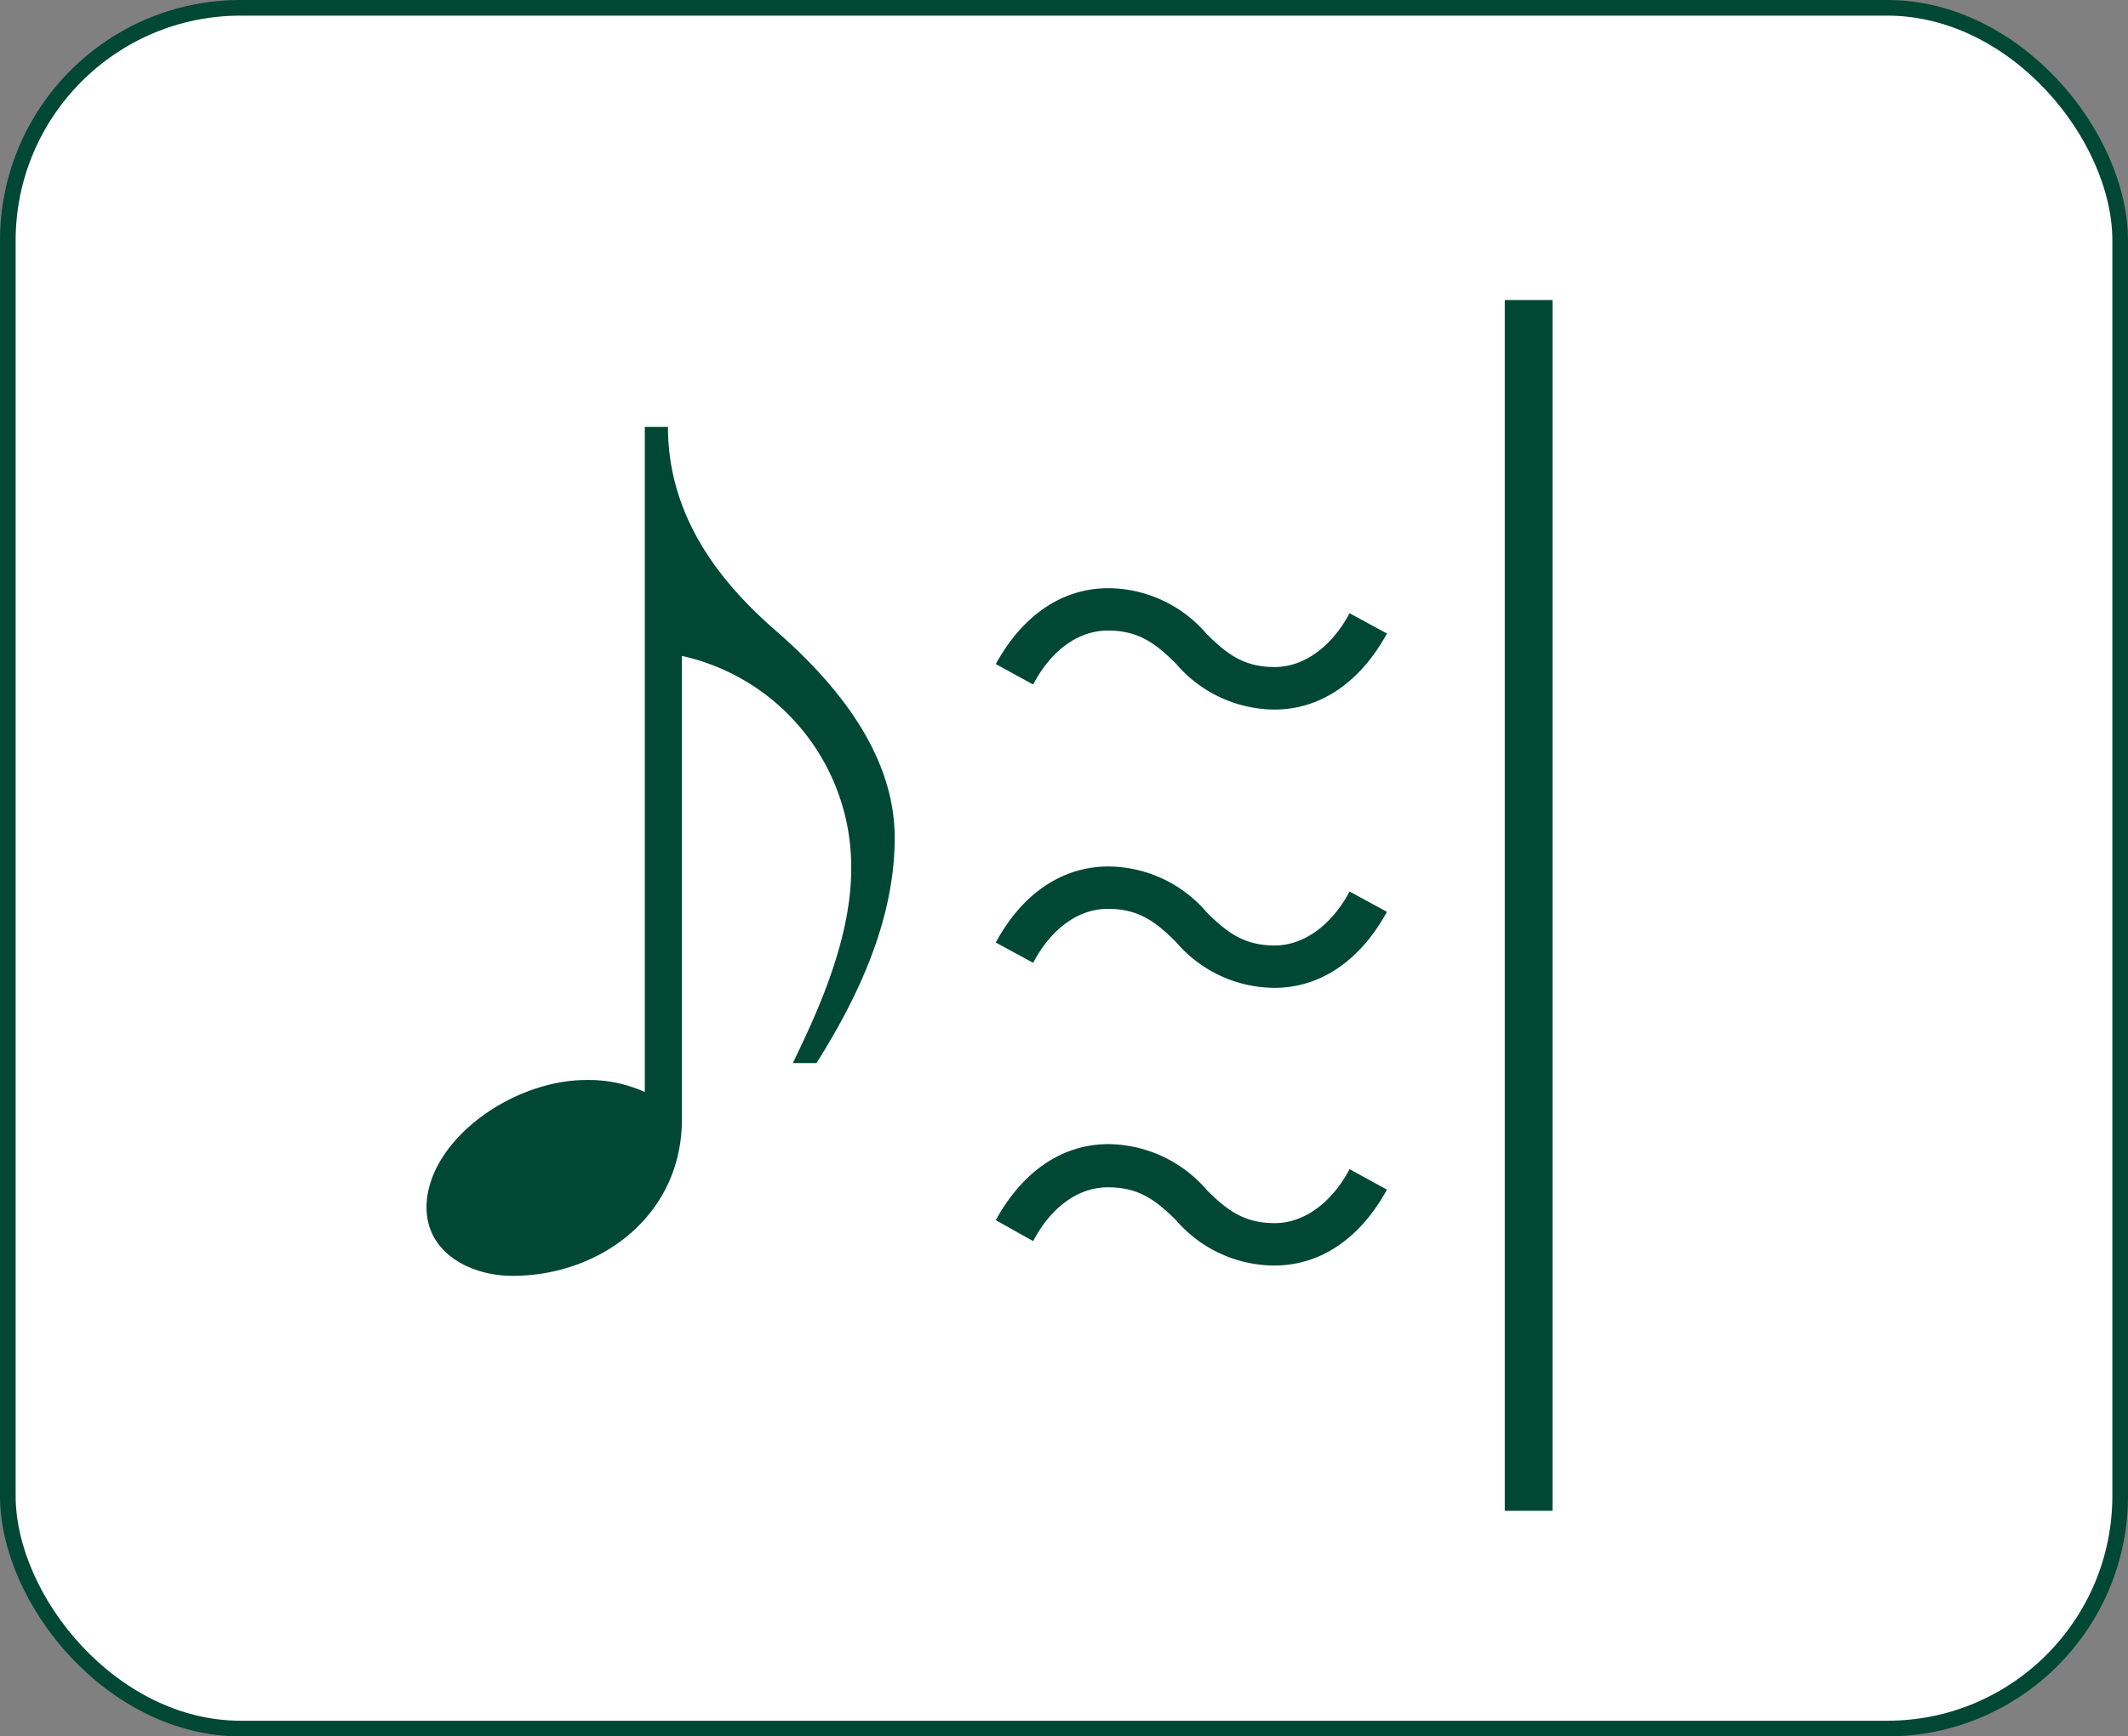
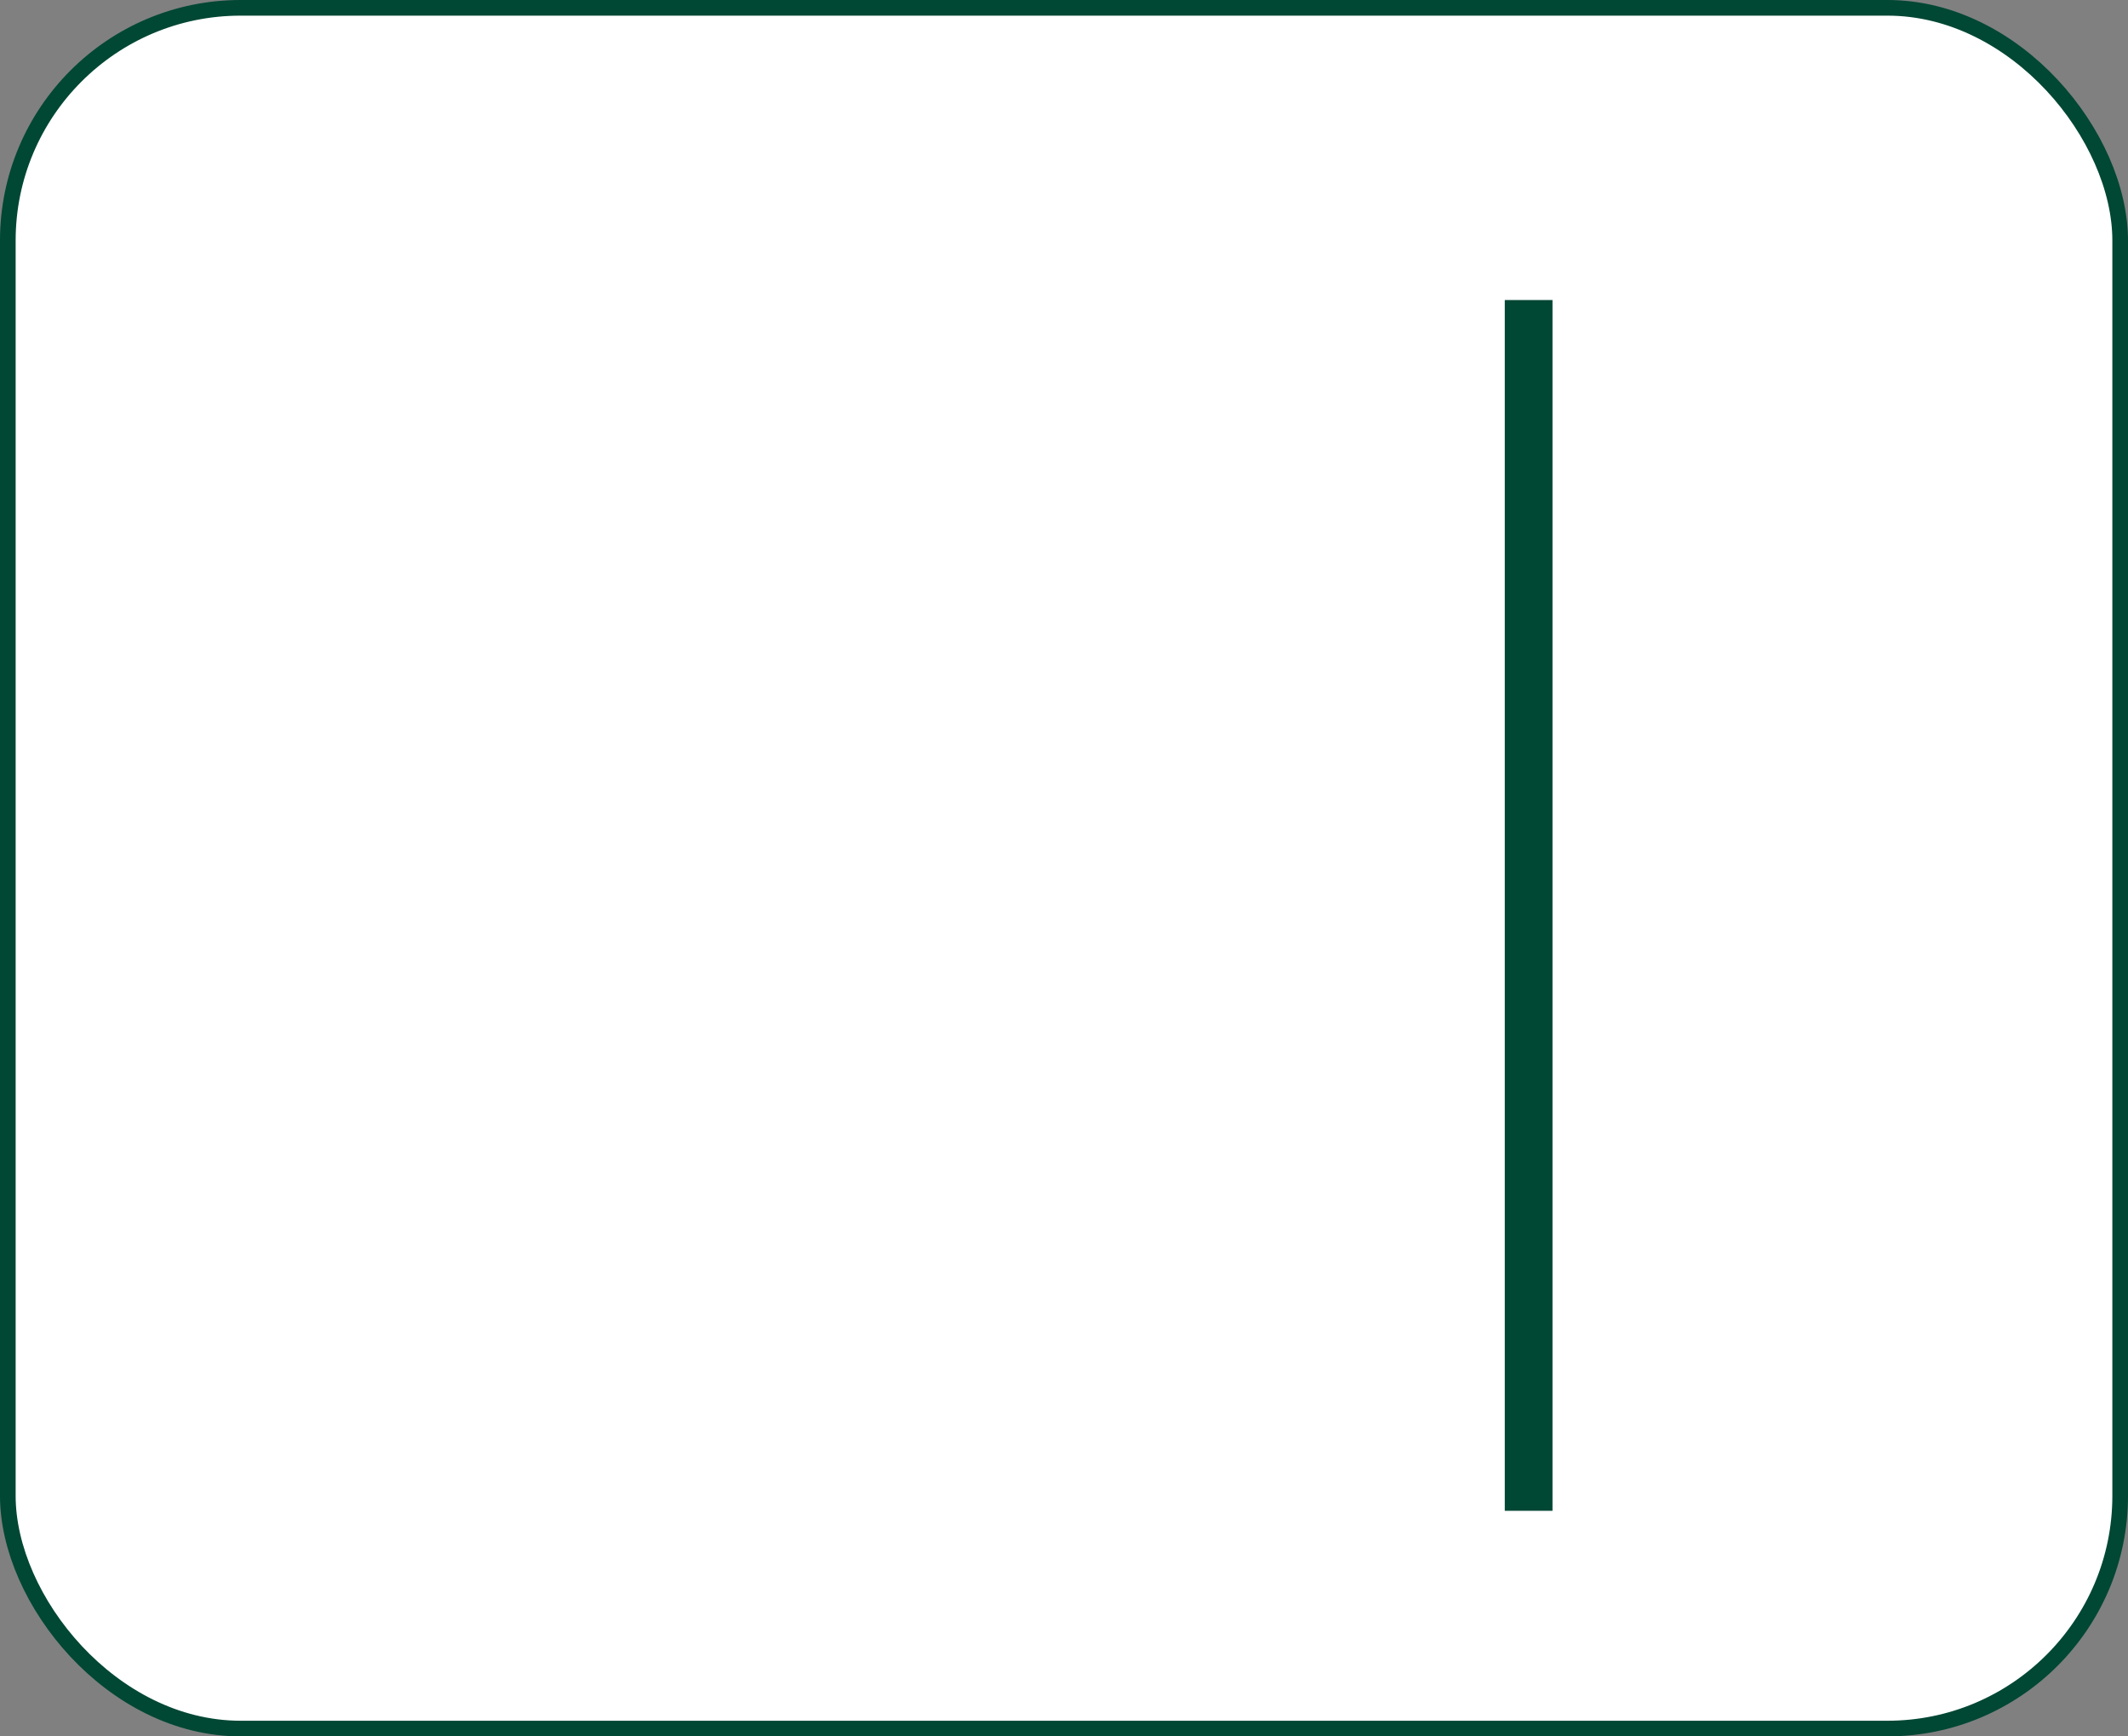
<svg xmlns="http://www.w3.org/2000/svg" viewBox="0 0 136 111">
  <rect x="0" y="0" width="136" height="111" fill="#808080" stroke="none" />
  <defs>
    <style>.cls-1{fill:#fff;stroke:#004734;stroke-miterlimit:10;}.cls-2{fill:#004734;}</style>
  </defs>
  <g id="レイヤー_2" data-name="レイヤー 2">
    <g id="contents">
      <rect class="cls-1" x="0.5" y="0.5" width="135" height="110" rx="14.88" />
-       <path class="cls-2" d="M41.21,27.29h1.48c0,5.67,3.25,9.86,6.86,13S57.18,48,57.18,53.56c0,5-2.13,9.86-5,14.4H50.67c1.3-2.71,3.73-7.67,3.73-12.4A13.81,13.81,0,0,0,43.58,41.93V71.56c0,6.14-5.21,10-10.82,10-2.72,0-5.5-1.48-5.5-4.37,0-4.19,5.38-8.15,10.23-8.15a8.69,8.69,0,0,1,3.72.77Z" />
      <rect class="cls-2" x="96.17" y="19.18" width="3.05" height="77.4" />
-       <path class="cls-2" d="M70.81,40.31c-2,0-3.7,1.38-4.78,3.45l-2.39-1.31c1.76-3.2,4.32-4.85,7.2-4.85a8.33,8.33,0,0,1,6.28,2.93c1.33,1.33,2.42,2.11,4.35,2.11s3.69-1.38,4.78-3.44l2.39,1.3c-1.76,3.2-4.32,4.86-7.2,4.86a8.35,8.35,0,0,1-6.28-2.93C73.83,41.1,72.74,40.31,70.81,40.31Z" />
-       <path class="cls-2" d="M70.81,58.1c-2,0-3.7,1.39-4.78,3.45l-2.39-1.3C65.4,57,68,55.39,70.84,55.39a8.33,8.33,0,0,1,6.28,2.93c1.33,1.33,2.42,2.12,4.35,2.12s3.69-1.39,4.78-3.45l2.39,1.3c-1.76,3.2-4.32,4.86-7.2,4.86a8.32,8.32,0,0,1-6.28-2.93C73.83,58.89,72.74,58.1,70.81,58.1Z" />
-       <path class="cls-2" d="M70.81,75.9c-2,0-3.7,1.38-4.78,3.44L63.64,78c1.76-3.2,4.32-4.86,7.2-4.86a8.37,8.37,0,0,1,6.28,2.93c1.33,1.33,2.42,2.12,4.35,2.12s3.69-1.38,4.78-3.45l2.39,1.31c-1.76,3.2-4.32,4.85-7.2,4.85A8.32,8.32,0,0,1,75.16,78C73.83,76.68,72.74,75.9,70.81,75.9Z" />
    </g>
  </g>
</svg>